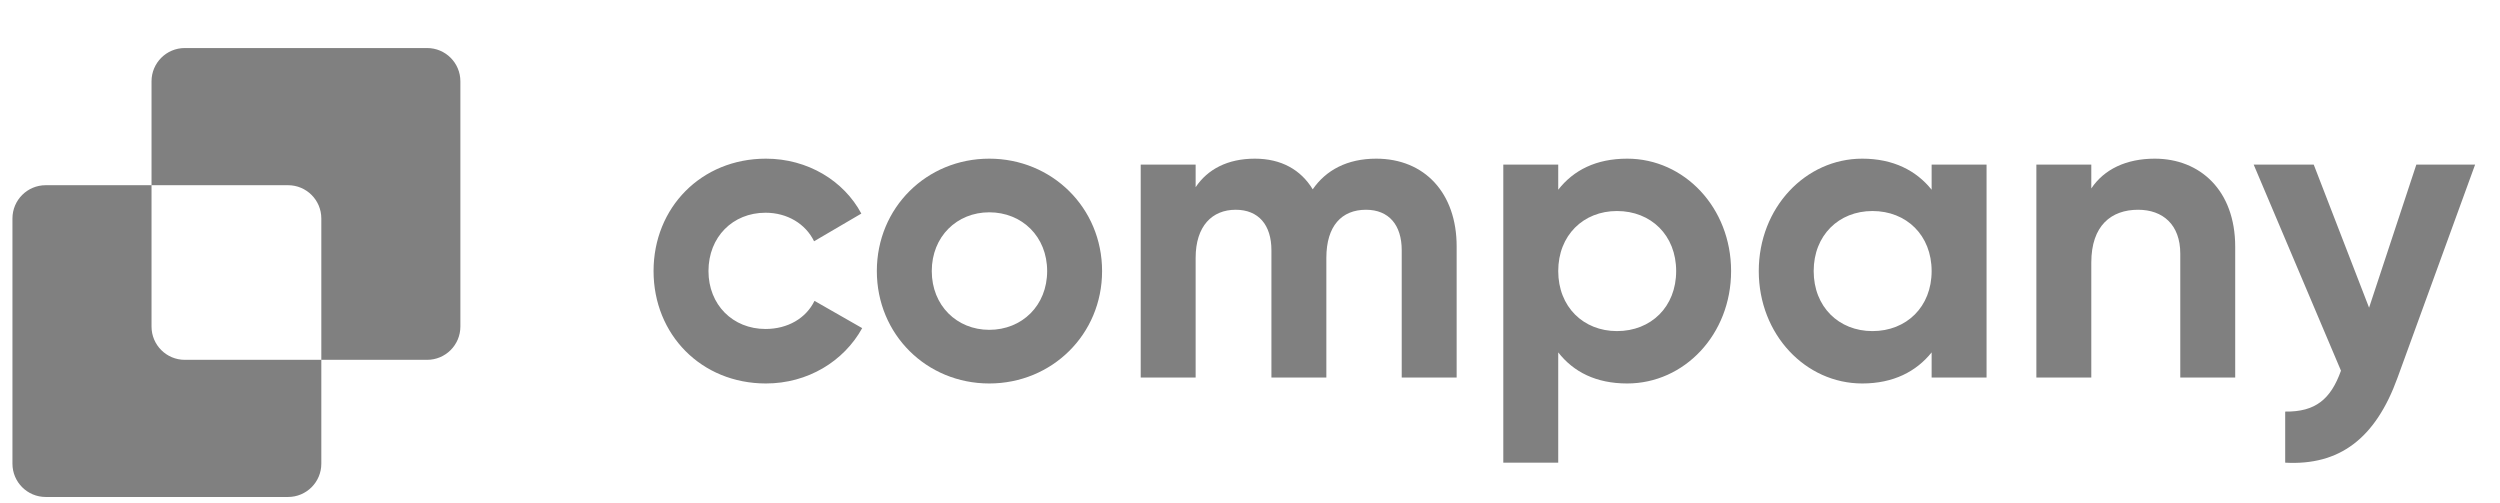
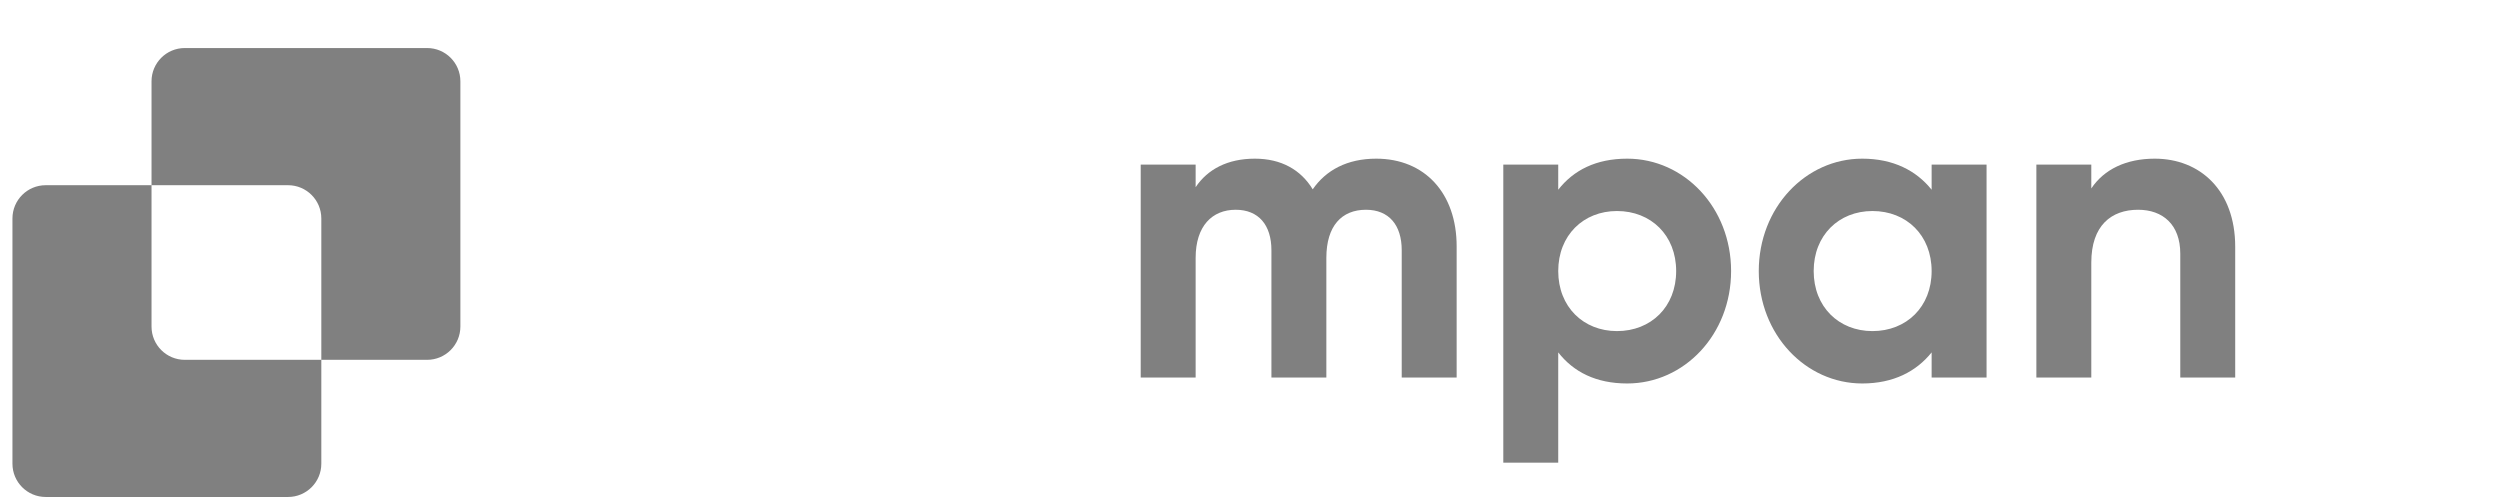
<svg xmlns="http://www.w3.org/2000/svg" width="144" height="29" viewBox="0 0 144 29" fill="none">
-   <path d="M139.181 9.482H142.566L138.102 21.745C136.827 25.276 134.742 26.821 131.627 26.65V23.707C133.369 23.731 134.252 22.995 134.84 21.352L129.812 9.482H133.271L136.459 17.723L139.181 9.482Z" fill="#808080" />
  <path d="M124.113 9.139C126.713 9.139 128.748 10.954 128.748 14.215V21.745H125.584V14.608C125.584 12.94 124.579 12.082 123.156 12.082C121.611 12.082 120.459 12.989 120.459 15.123V21.745H117.295V9.482H120.459V10.855C121.194 9.752 122.47 9.139 124.113 9.139Z" fill="#808080" />
  <path d="M111.262 9.482H114.426V21.745H111.262V20.298C110.379 21.401 109.055 22.088 107.264 22.088C104.002 22.088 101.305 19.268 101.305 15.613C101.305 11.959 104.002 9.139 107.264 9.139C109.055 9.139 110.379 9.825 111.262 10.929V9.482ZM107.853 19.071C109.815 19.071 111.262 17.674 111.262 15.613C111.262 13.553 109.815 12.155 107.853 12.155C105.915 12.155 104.468 13.553 104.468 15.613C104.468 17.674 105.915 19.071 107.853 19.071Z" fill="#808080" />
  <path d="M93.727 9.139C97.013 9.139 99.711 11.959 99.711 15.613C99.711 19.268 97.013 22.088 93.727 22.088C91.936 22.088 90.636 21.426 89.754 20.298V26.65H86.59V9.482H89.754V10.929C90.636 9.801 91.936 9.139 93.727 9.139ZM93.138 19.071C95.1 19.071 96.547 17.674 96.547 15.613C96.547 13.553 95.1 12.155 93.138 12.155C91.201 12.155 89.754 13.553 89.754 15.613C89.754 17.674 91.201 19.071 93.138 19.071Z" fill="#808080" />
  <path d="M79.268 9.139C82.064 9.139 83.903 11.125 83.903 14.191V21.745H80.739V14.412C80.739 12.965 80.003 12.082 78.679 12.082C77.281 12.082 76.398 13.014 76.398 14.853V21.745H73.234V14.412C73.234 12.965 72.499 12.082 71.174 12.082C69.825 12.082 68.869 13.014 68.869 14.853V21.745H65.705V9.482H68.869V10.782C69.556 9.752 70.708 9.139 72.278 9.139C73.798 9.139 74.927 9.776 75.613 10.905C76.374 9.801 77.6 9.139 79.268 9.139Z" fill="#808080" />
-   <path d="M56.981 22.088C53.375 22.088 50.506 19.268 50.506 15.613C50.506 11.959 53.375 9.139 56.981 9.139C60.586 9.139 63.48 11.959 63.48 15.613C63.48 19.268 60.586 22.088 56.981 22.088ZM56.981 18.998C58.869 18.998 60.316 17.6 60.316 15.613C60.316 13.627 58.869 12.229 56.981 12.229C55.117 12.229 53.67 13.627 53.67 15.613C53.67 17.6 55.117 18.998 56.981 18.998Z" fill="#808080" />
-   <path d="M44.119 22.088C40.391 22.088 37.645 19.268 37.645 15.613C37.645 11.959 40.391 9.139 44.119 9.139C46.523 9.139 48.607 10.414 49.613 12.302L46.891 13.897C46.4 12.891 45.346 12.253 44.095 12.253C42.206 12.253 40.808 13.651 40.808 15.613C40.808 17.551 42.206 18.949 44.095 18.949C45.37 18.949 46.425 18.336 46.915 17.33L49.662 18.9C48.607 20.813 46.523 22.088 44.119 22.088Z" fill="#808080" />
  <path fill-rule="evenodd" clip-rule="evenodd" d="M10.644 2.767C9.585 2.767 8.728 3.625 8.728 4.683V10.668H2.633C1.575 10.668 0.717 11.525 0.717 12.584V26.71C0.717 27.768 1.575 28.626 2.633 28.626H16.592C17.65 28.626 18.508 27.768 18.508 26.71V20.726H24.602C25.661 20.726 26.518 19.868 26.518 18.81V4.683C26.518 3.625 25.661 2.767 24.602 2.767H10.644ZM18.508 20.726V12.584C18.508 11.525 17.65 10.668 16.592 10.668H8.728V18.81C8.728 19.868 9.585 20.726 10.644 20.726H18.508Z" fill="#808080" />
</svg>